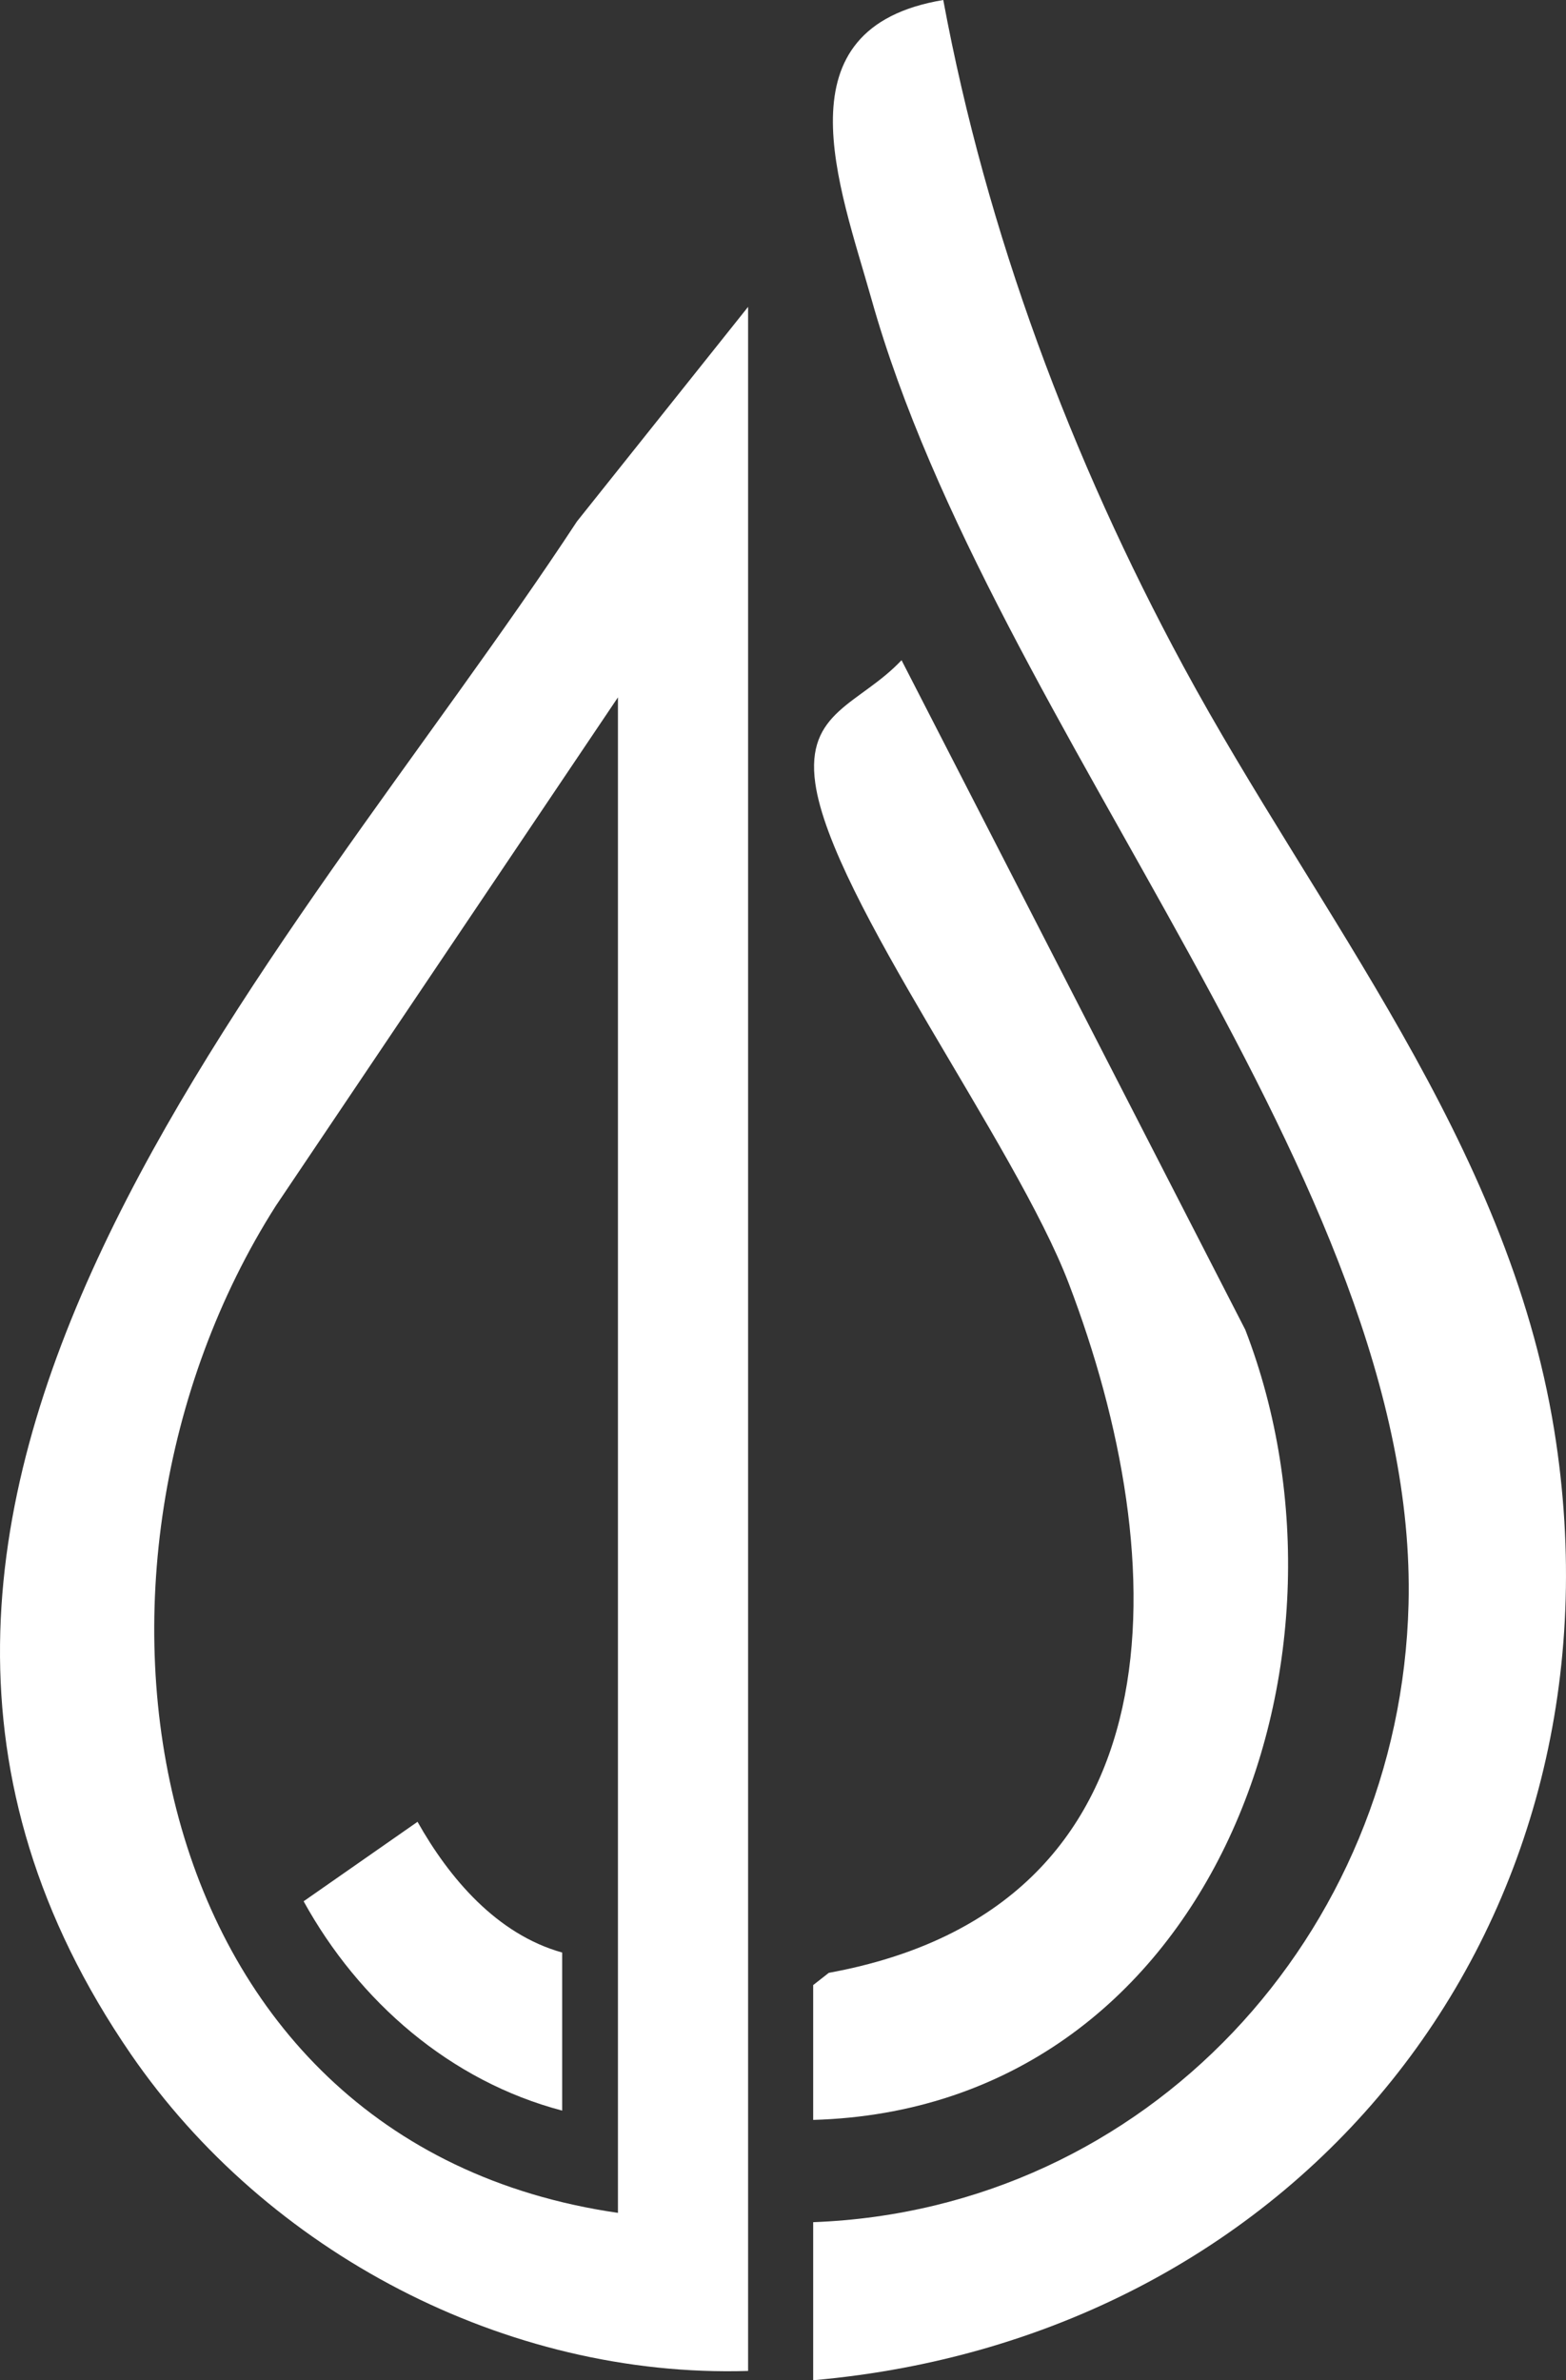
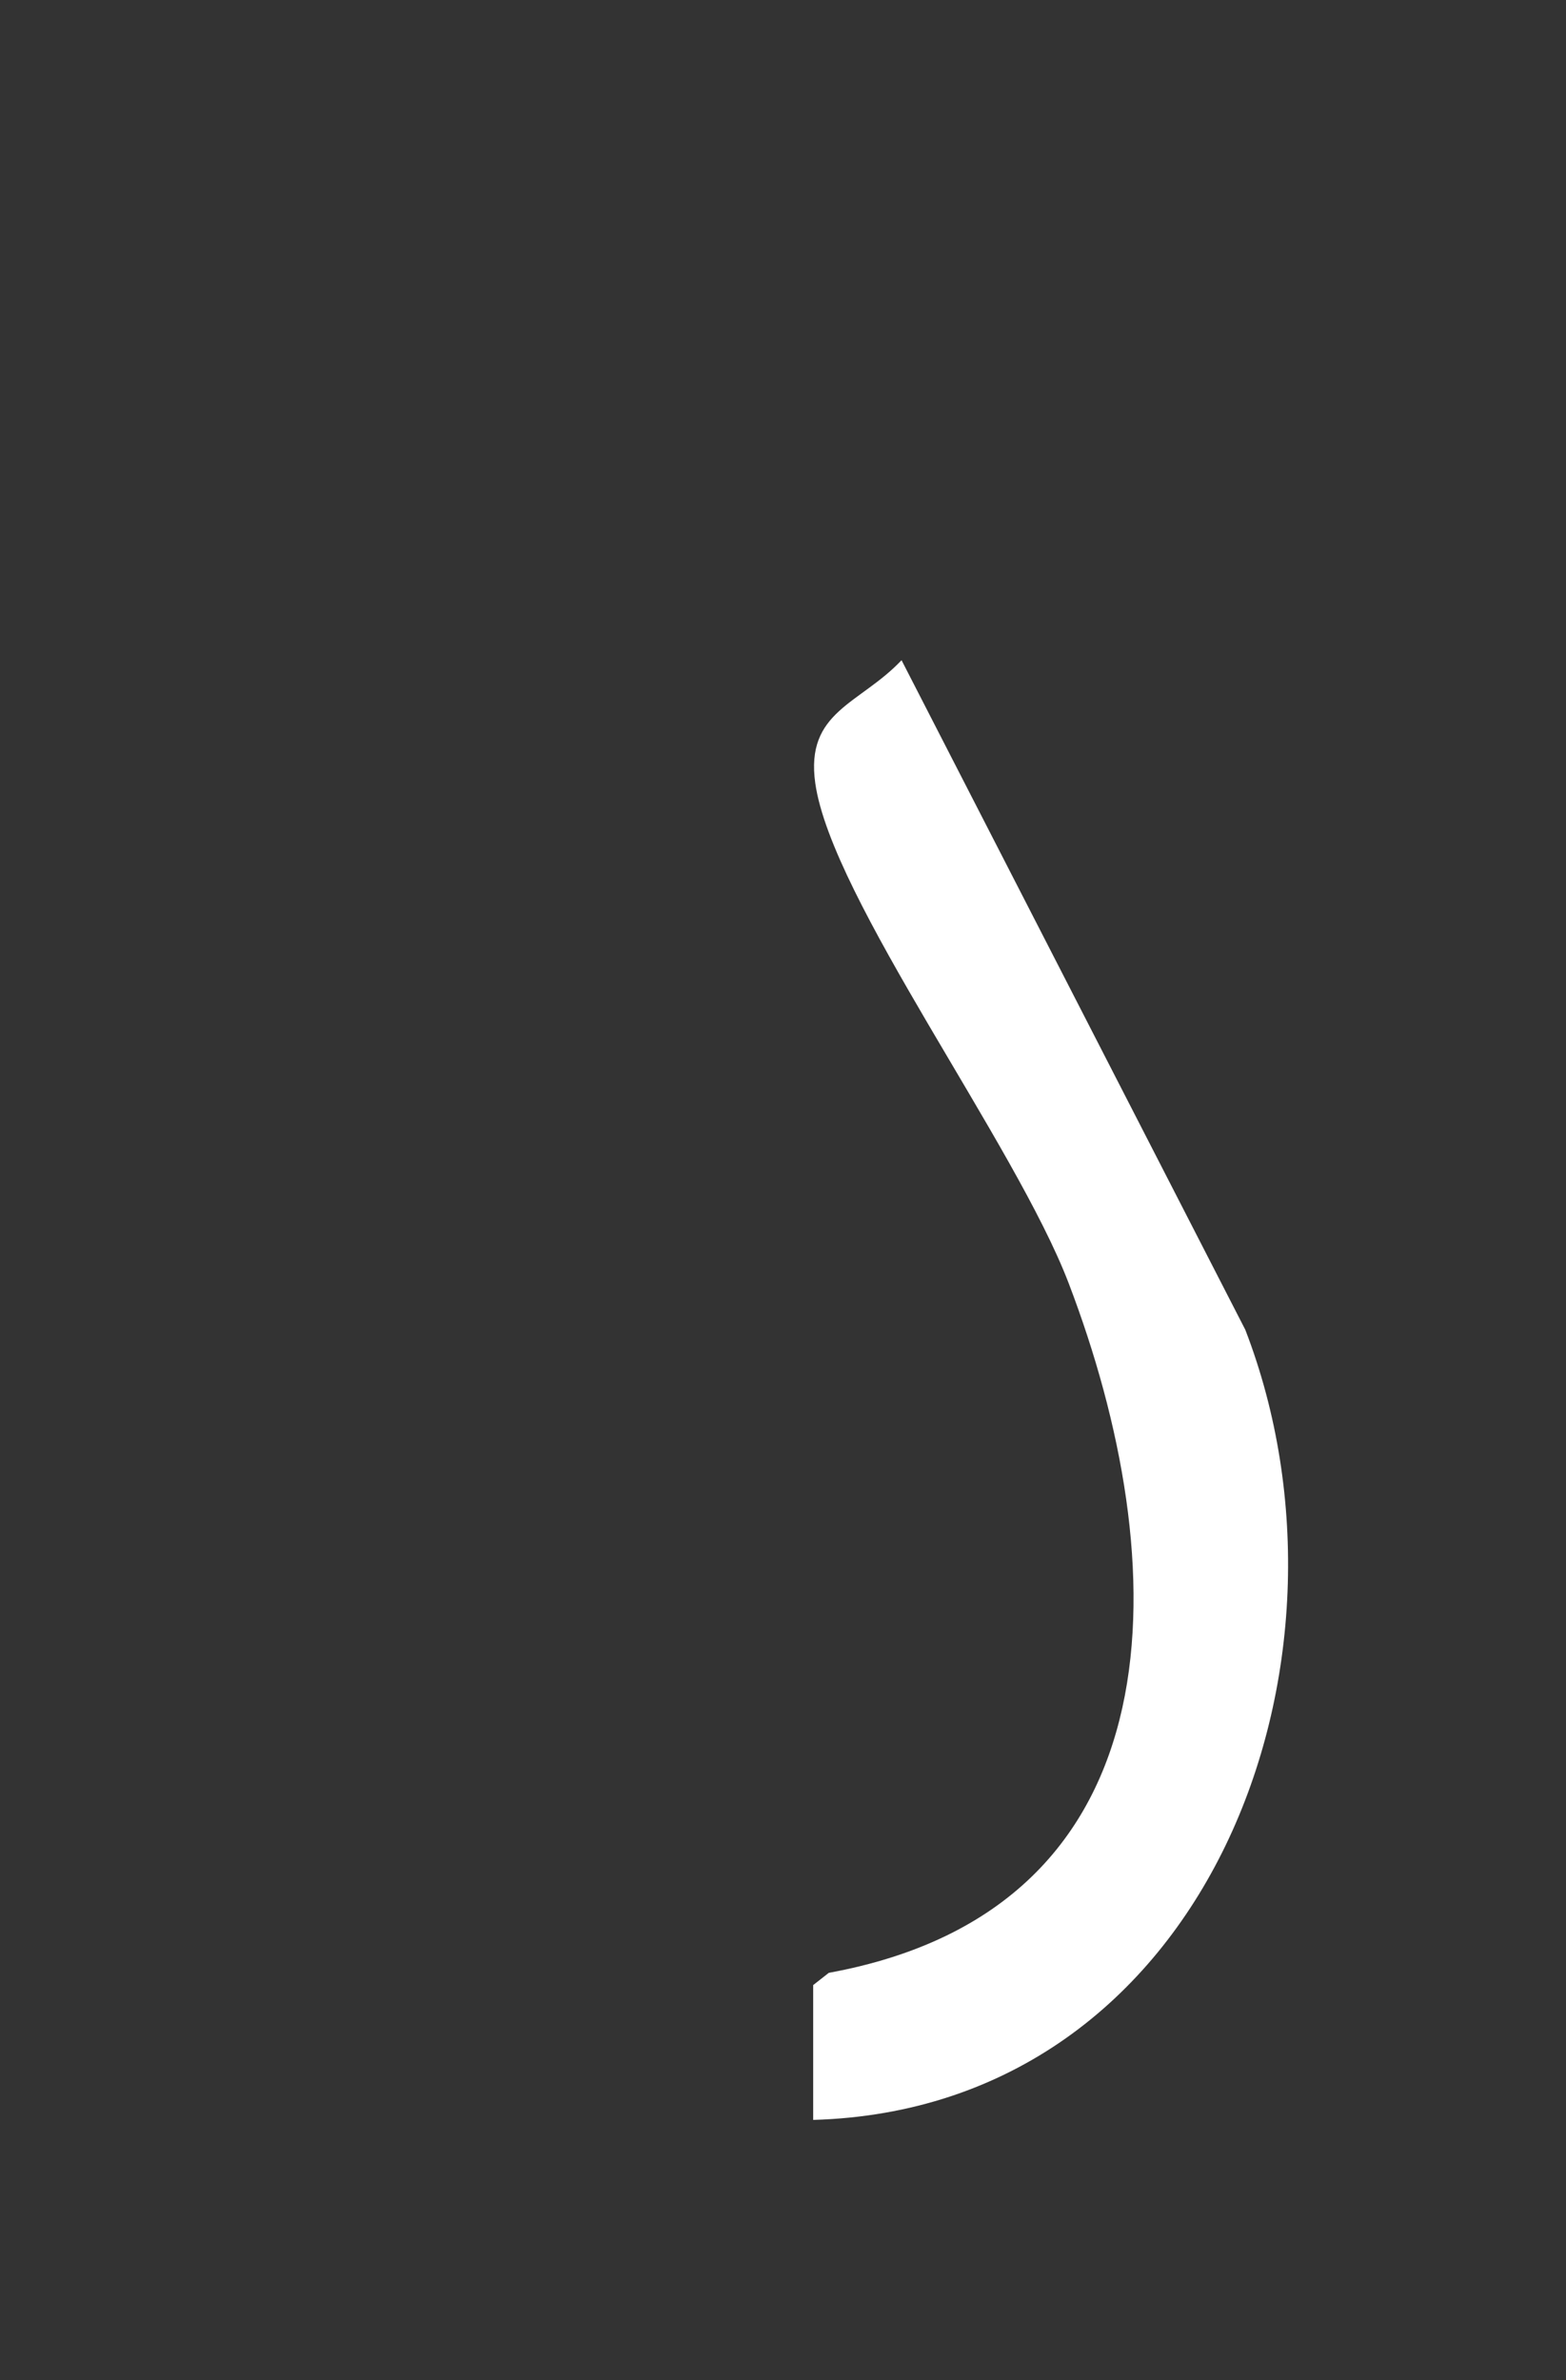
<svg xmlns="http://www.w3.org/2000/svg" id="Calque_2" viewBox="0 0 168.45 256.002">
  <rect x="0" y="0" width="168.45" height="256.002" fill="#333333" stroke="none" />
  <defs>
    <style>.cls-1{fill:#fff;}</style>
  </defs>
  <g id="Calque_1-2">
-     <path class="cls-1" d="M80.471,255.002c-26.063.793-51.79-12.799-66.409-34.091C-26.624,161.65,30.821,103.664,62.057,56.088l18.414-23.086v222ZM66.471,238.002V75.002l-36.805,54.695c-24.847,39.031-15.193,100.769,36.805,108.305Z" />
-     <path class="cls-1" d="M87.471,239.002c35.907-1.342,63.146-30.952,64.041-66.458,1.149-45.546-44.714-94.032-57.757-140.326-3.462-12.287-10.199-29.232,7.709-32.218,4.652,25.035,13.764,49.356,25.834,71.675,14.438,26.698,34.858,51.071,39.881,82.119,8.534,52.754-26.801,97.556-79.708,102.208v-17Z" />
    <path class="cls-1" d="M87.471,228.002v-14.5l1.682-1.318c38.384-7.013,37.214-44.308,25.802-74.166-5.739-15.016-25.498-41.397-27.256-53.766-1.104-7.77,4.788-8.491,9.277-13.245l36.977,72.014c13.808,35.775-3.959,83.773-46.482,84.982Z" />
-     <path class="cls-1" d="M60.471,227.002c-12.053-3.171-21.863-11.73-27.811-22.513l12.252-8.548c3.43,6.089,8.536,12.097,15.559,14.061v17Z" />
  </g>
</svg>